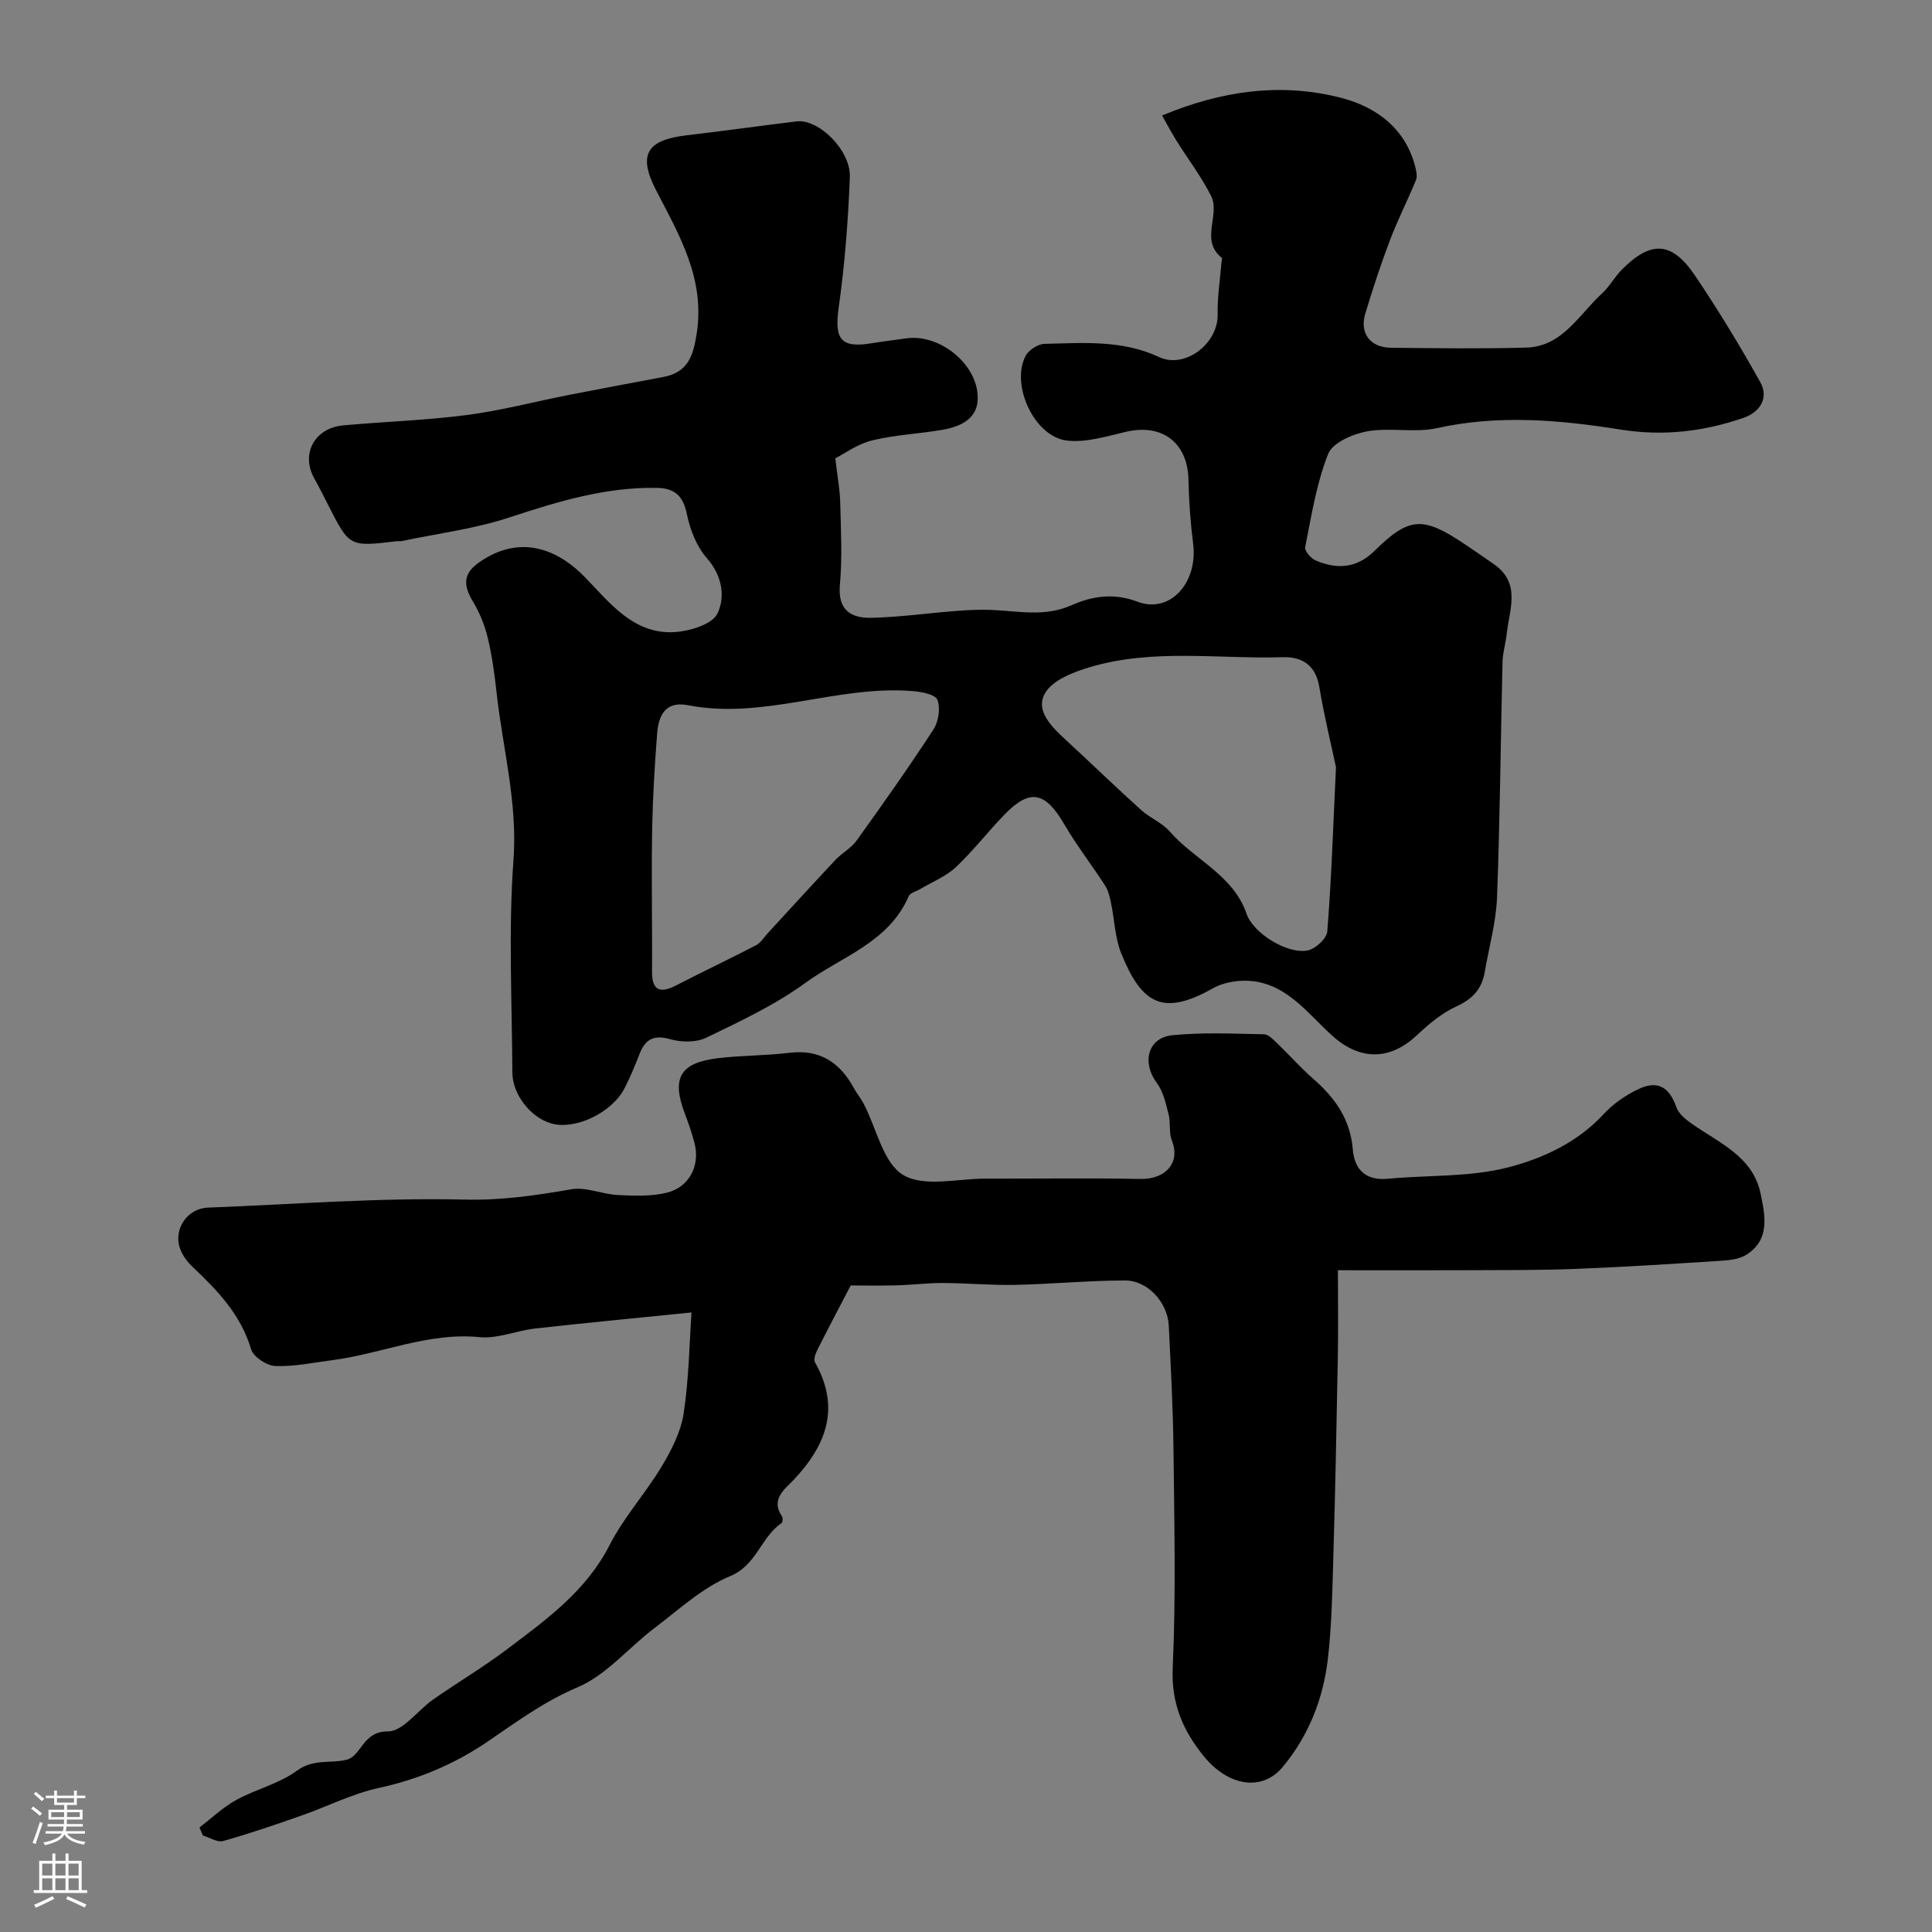
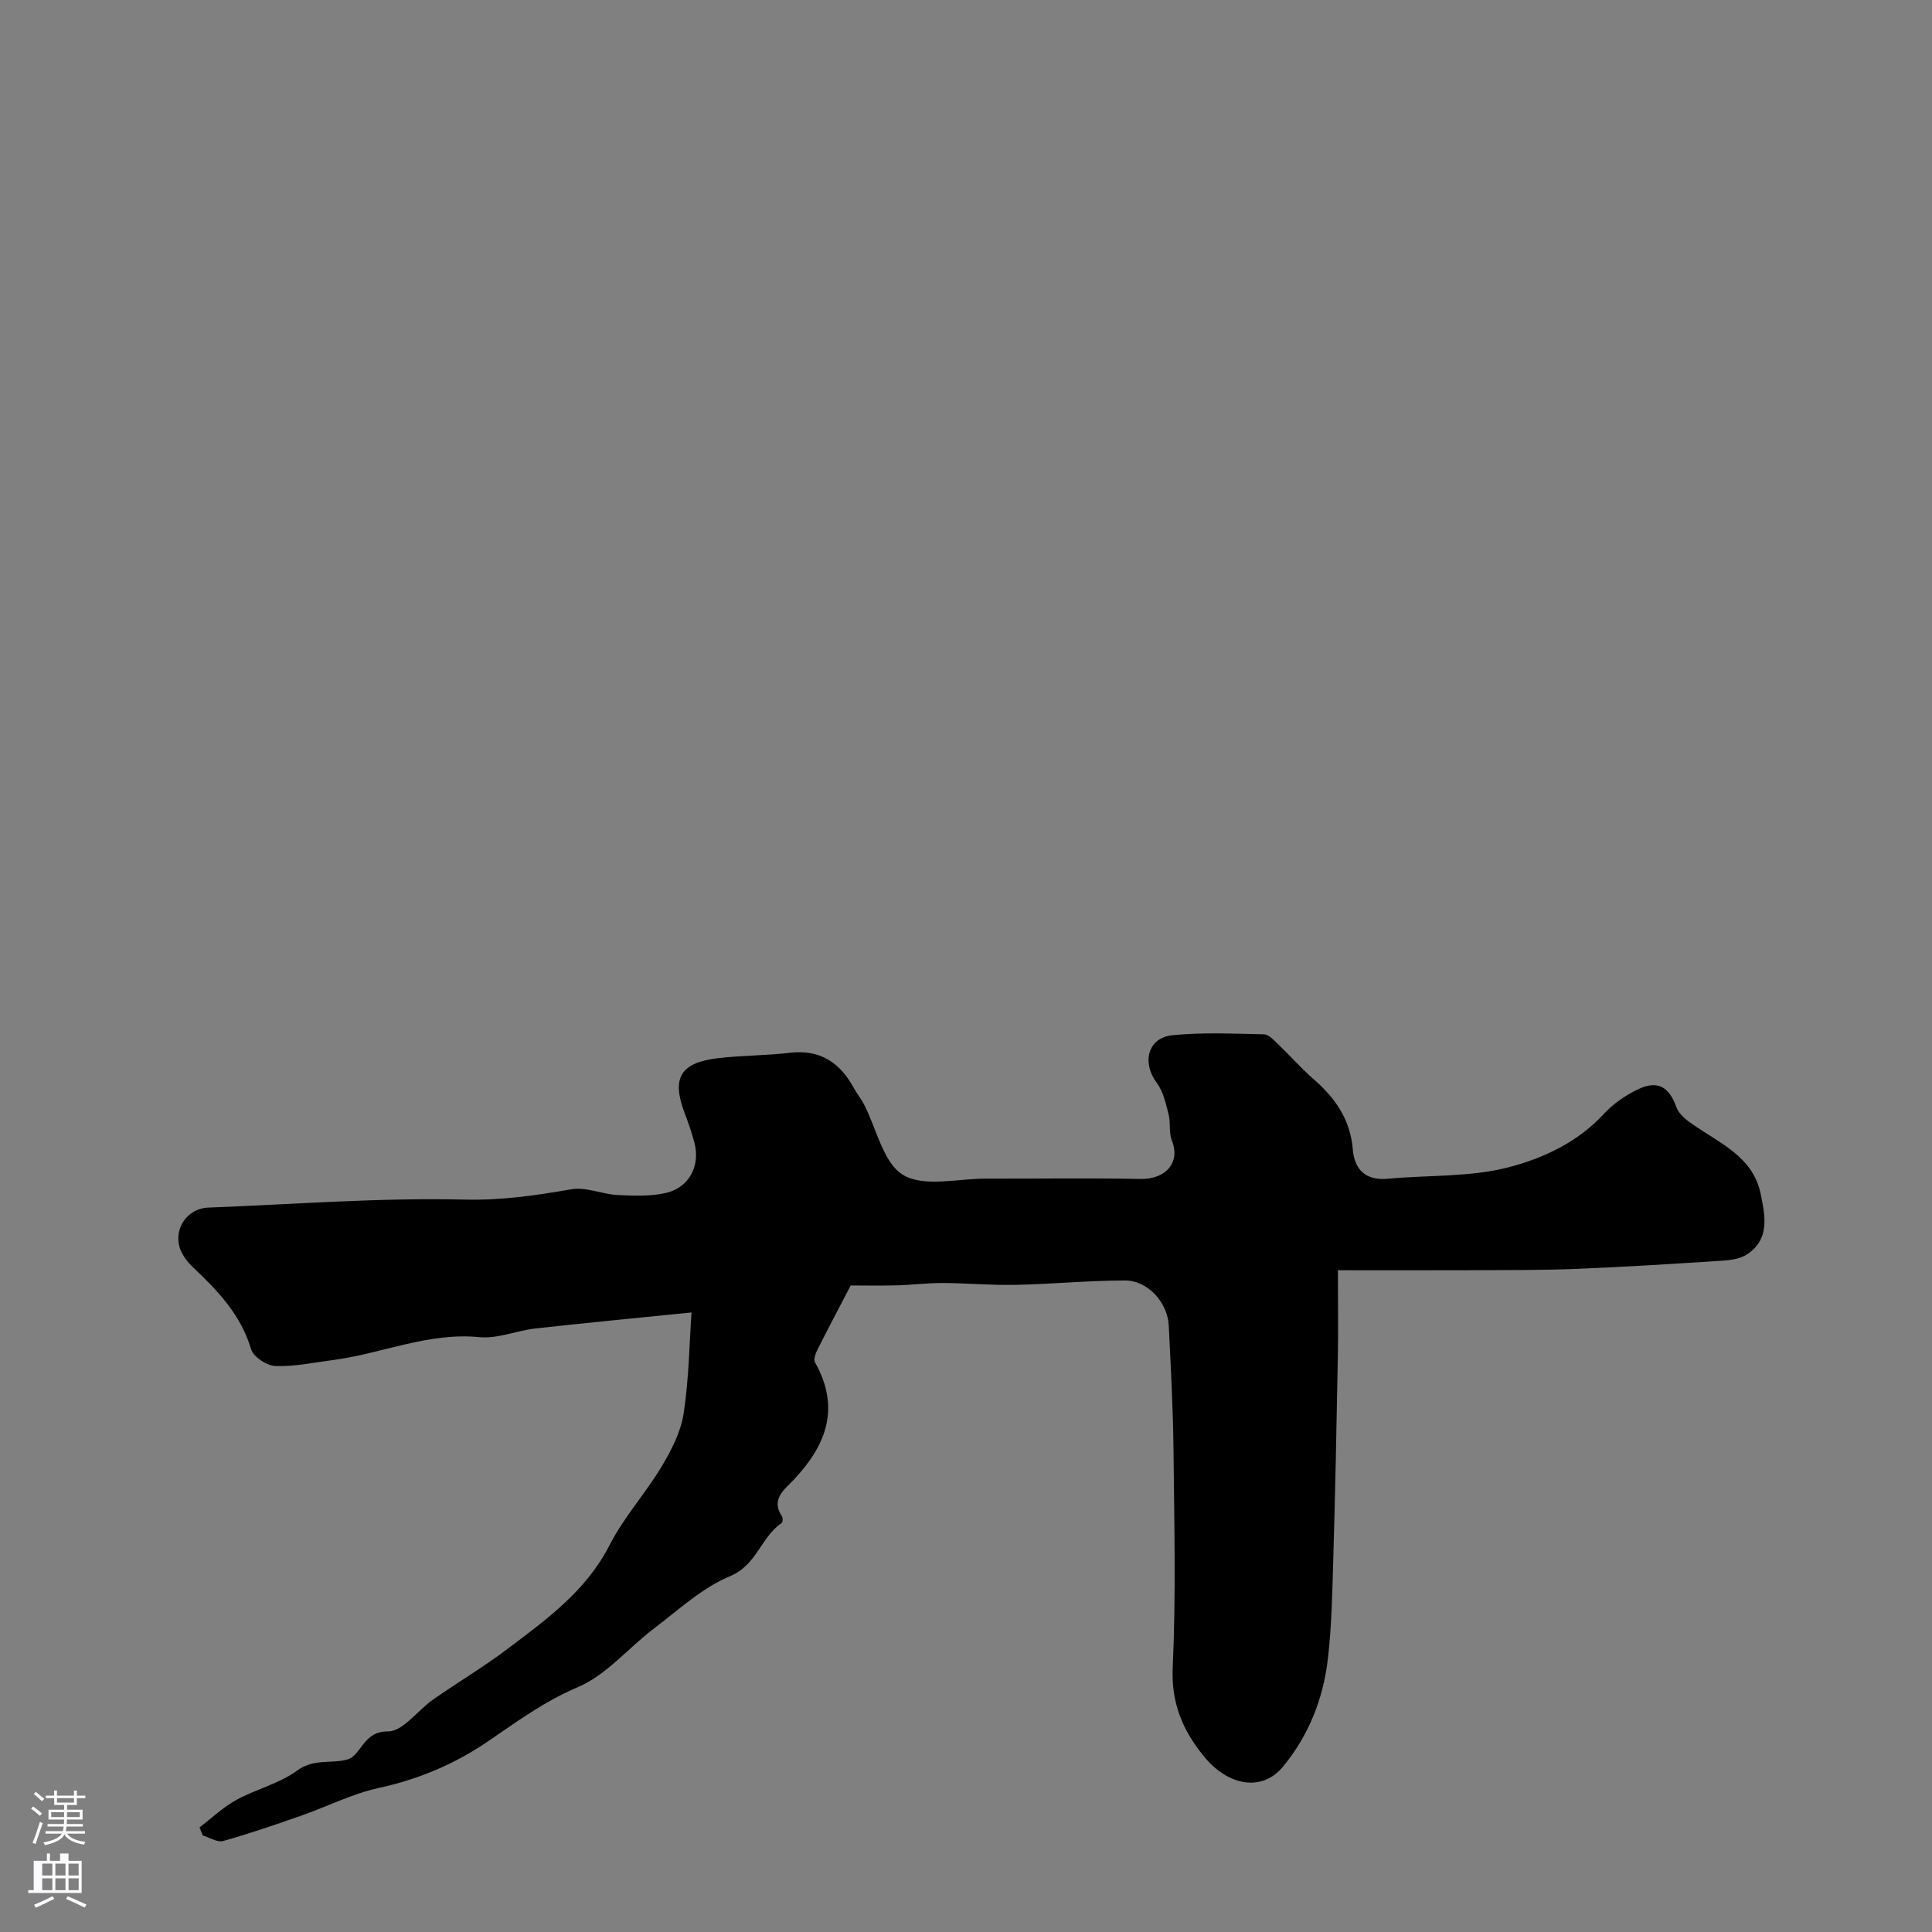
<svg xmlns="http://www.w3.org/2000/svg" enable-background="new 0 0 400 400" viewBox="0 0 400 400">
  <rect x="0" y="0" width="400" height="400" fill="#808080" stroke="none" />
-   <path d="m172.94 94.89c.45 3.88.96 6.53 1.02 9.19.14 5.66.44 11.37-.07 16.99-.48 5.3 2.35 6.94 6.55 6.84 5.9-.14 11.79-.98 17.69-1.43 2.45-.19 4.92-.31 7.37-.19 5.49.25 10.84 1.47 16.39-1 4.12-1.83 8.64-2.6 13.59-.72 6.75 2.57 12.55-3.9 11.55-11.95-.55-4.4-.88-8.86-.97-13.29-.16-7.67-5.43-11.69-12.94-9.93-4.03.94-8.29 2.28-12.25 1.81-6.73-.81-11.66-11.49-8.53-17.53.63-1.22 2.58-2.46 3.94-2.49 7.99-.18 16.06-.85 23.68 2.73 5.35 2.52 12.26-2.76 12.14-8.81-.07-3.58.51-7.18.79-10.77.03-.33.2-.85.06-.96-4.58-3.66-.25-8.87-2.2-12.79-2.03-4.06-4.85-7.73-7.27-11.61-1-1.61-1.88-3.29-2.88-5.07 12.35-5.15 24.65-6.85 37-3.67 7.21 1.85 13.4 6.25 15.43 14.36.22.86.44 1.93.13 2.68-1.71 4.17-3.77 8.2-5.37 12.41-1.9 4.99-3.56 10.08-5.11 15.19-1.25 4.08.98 7.07 5.3 7.12 9.33.1 18.67.22 27.99-.03 7.54-.21 10.9-6.82 15.67-11.17 1.55-1.42 2.6-3.39 4.08-4.9 6.07-6.17 10.41-5.99 15.26 1.22 4.8 7.13 9.28 14.5 13.47 22.01 1.86 3.33-.15 6.23-3.47 7.38-8.27 2.85-16.64 3.84-25.52 2.42-12.55-2-25.21-3.11-37.95-.29-4.63 1.02-9.73-.18-14.43.66-2.98.53-7.18 2.35-8.1 4.68-2.43 6.11-3.45 12.79-4.76 19.3-.16.77 1.18 2.33 2.16 2.75 4.41 1.89 8.5 1.67 12.21-1.99 7.19-7.07 10.01-7.19 18.66-1.38 2.03 1.36 4.04 2.75 6.05 4.15 5.66 3.94 3.2 9.38 2.64 14.45-.21 1.94-.81 3.86-.86 5.79-.39 16.26-.52 32.54-1.14 48.79-.2 5.16-1.67 10.27-2.54 15.41-.6 3.51-2.52 5.59-5.87 7.12-3.02 1.38-5.74 3.67-8.2 5.98-5.62 5.27-11.82 5.21-17.49.09-4.92-4.44-9.09-10.33-16.27-11.28-2.74-.36-6.09.12-8.46 1.46-10.43 5.91-14.78 3.13-18.97-7.23-1.31-3.25-1.39-6.98-2.12-10.47-.26-1.23-.55-2.55-1.22-3.57-2.74-4.25-5.86-8.26-8.41-12.62-3.99-6.84-7.12-7.54-12.43-2.07-3.45 3.55-6.49 7.53-10.09 10.9-2.05 1.92-4.86 3.03-7.33 4.5-.83.49-2.11.79-2.41 1.5-4.12 9.58-13.93 12.49-21.42 17.96-6.26 4.56-13.45 7.92-20.47 11.32-2.08 1.01-5.13.98-7.42.33-3.41-.98-5.19-.07-6.4 3.02-.95 2.42-1.93 4.84-3.13 7.15-2.65 5.11-10.29 8.69-15.21 7.24-4.23-1.24-7.98-5.97-8-10.55-.07-14.66-.84-29.39.23-43.97.87-11.86-2.2-22.99-3.47-34.44-.43-3.89-.95-7.8-1.86-11.59-.63-2.63-1.71-5.25-3.1-7.56-1.9-3.14-2.07-5.61 1.14-7.91 7.25-5.21 15.1-4.26 22.16 3.02 5 5.15 10 11.8 18.46 11.29 3.15-.19 7.81-1.59 8.9-3.84 1.64-3.39 1.03-7.82-2.19-11.47-2.12-2.4-3.47-5.88-4.13-9.09-.78-3.75-2.45-5.39-6.2-5.46-10.66-.2-20.58 2.84-30.58 6.13-7.2 2.37-14.85 3.32-22.31 4.89-.32.07-.67-.02-1 .02-9.78 1.17-9.78 1.17-14.14-7.41-.95-1.87-1.9-3.75-2.92-5.58-2.83-5.05.02-10.44 5.99-10.99 8.52-.78 17.09-1.04 25.56-2.14 7.09-.92 14.06-2.77 21.09-4.15 6.54-1.28 13.09-2.5 19.63-3.73 5.02-.95 6.18-4.23 6.91-9.01 1.74-11.37-3.6-20.34-8.42-29.66-3.78-7.31-1.97-10.39 6.27-11.36 7.62-.89 15.23-1.97 22.84-2.89 4.53-.55 11.23 5.97 11.01 11.55-.35 9.03-1.05 18.08-2.31 27.02-.91 6.49.39 8.41 6.73 7.38 2.42-.39 4.86-.69 7.29-1.03 7.19-1.01 15.31 5.87 14.74 12.99-.31 3.85-3.79 5.33-7.2 5.93-4.82.85-9.79 1.03-14.53 2.19-3.05.7-5.73 2.71-7.73 3.73zm103.66 63.95c-.9-4.25-2.41-10.42-3.46-16.66-.75-4.5-3.6-6.23-7.51-6.11-13.35.4-26.89-1.84-40 2.06-3.41 1.02-7.71 2.68-9.27 5.39-2.08 3.6 1.37 6.96 4.26 9.63 5.23 4.82 10.35 9.78 15.63 14.55 1.83 1.66 4.36 2.63 5.94 4.46 5.1 5.87 13.14 8.97 15.91 17.06 1.37 4.01 8.51 8.43 12.67 7.55 1.61-.34 3.92-2.46 4.03-3.92.85-10.67 1.2-21.38 1.8-34.01zm-141.6 35.33c0 2.33.02 4.66 0 6.98-.04 3.91 1.64 4.59 4.96 2.88 5.5-2.84 11.09-5.48 16.58-8.33.96-.5 1.61-1.61 2.38-2.45 4.68-5.08 9.33-10.19 14.06-15.23 1.35-1.43 3.24-2.41 4.36-3.97 5.43-7.57 10.82-15.18 15.9-22.99 1.07-1.64 1.51-4.46.83-6.18-.45-1.14-3.38-1.67-5.26-1.81-15.58-1.23-30.64 5.99-46.35 2.94-4.73-.92-6.11 2.13-6.41 5.88-.5 6.41-.88 12.83-1.02 19.26-.16 7.66-.03 15.34-.03 23.02z" fill="#010000" />
  <path d="m41.3 378.35c2.53-1.92 4.87-4.18 7.62-5.69 4.07-2.24 8.87-3.35 12.55-6.05 3.46-2.55 6.99-1.43 10.34-2.29 3.03-.77 3.28-5.9 8.5-5.85 3.11.03 6.18-4.39 9.4-6.63 5.07-3.54 10.42-6.71 15.35-10.44 8.08-6.1 16.3-12 21.15-21.51 2.94-5.76 7.44-10.7 10.79-16.29 2.02-3.37 3.96-7.15 4.54-10.96 1.1-7.2 1.19-14.56 1.63-20.91-11.41 1.16-21.89 2.15-32.34 3.32-3.89.44-7.81 2.16-11.58 1.79-10.64-1.04-20.25 3.45-30.42 4.76-3.94.51-7.9 1.37-11.82 1.22-1.78-.07-4.55-1.89-5.02-3.47-2.13-7.15-6.93-12.16-12.1-17.04-1.05-.99-2.01-2.25-2.53-3.57-1.62-4.15 1.35-8.56 5.74-8.72 17.68-.67 35.38-2.08 53.04-1.66 7.67.19 14.78-.85 22.13-2.13 3.05-.53 6.41 1.03 9.65 1.19 3.37.16 6.9.31 10.12-.48 4.76-1.17 6.98-5.73 5.72-10.41-.55-2.04-1.24-4.05-1.99-6.02-2.78-7.32-.96-10.5 6.93-11.43 4.9-.58 9.88-.52 14.78-1.11 6.3-.76 10.42 2.02 13.3 7.3.63 1.15 1.48 2.17 2.08 3.33 2.63 5.06 3.99 12.19 8.14 14.67 4.32 2.58 11.32.73 17.14.75 10.67.03 21.33-.14 32 .07 5.09.1 8.35-3.27 6.47-8.01-.64-1.61-.21-3.62-.66-5.35-.58-2.25-1.11-4.74-2.45-6.53-3.14-4.2-1.89-9.35 3.24-9.87 6.27-.63 12.64-.31 18.96-.19.93.02 1.94 1.11 2.74 1.88 2.53 2.42 4.85 5.07 7.48 7.36 4.49 3.91 7.65 8.36 8.16 14.57.33 4.12 2.61 6.54 7.25 6.1 8.34-.79 16.98-.3 24.97-2.37 7.17-1.86 14.32-5.16 19.73-11.03 1.95-2.12 4.51-3.88 7.12-5.13 4.08-1.95 6.45-.47 7.95 3.76.47 1.32 1.87 2.46 3.09 3.32 5.66 4.02 12.74 6.78 14.33 14.56.9 4.42 2.03 9.39-2.85 12.56-1.36.88-3.25 1.17-4.92 1.28-10.07.65-20.14 1.3-30.22 1.7-7.14.29-14.3.25-21.46.28-9.17.04-18.35.01-28.07.01 0 6.34.09 12.3-.02 18.26-.26 13.99-.54 27.98-.95 41.96-.2 6.79-.33 13.61-1.12 20.34-.97 8.22-3.99 15.84-9.32 22.26-4.31 5.19-11.34 4.02-16.43-2.29-4.32-5.35-6.7-10.95-6.36-18.29.68-14.97.32-29.99.16-44.99-.09-8.6-.56-17.2-.98-25.8-.23-4.75-4.34-9.33-9.01-9.33-7.6 0-15.2.75-22.8.91-5 .1-10-.37-15.01-.39-3.2-.01-6.4.41-9.61.49-3.66.09-7.33.02-9.42.02-2.59 4.98-4.79 9.12-6.89 13.3-.39.78-.85 2-.52 2.59 5.3 9.37 2.45 17.06-4.37 24.33-1.72 1.84-4.91 4-2.45 7.58.22.32.16 1.24-.1 1.41-4.28 2.89-5.09 8.68-10.67 10.99-5.73 2.38-10.6 6.93-15.66 10.76-5.35 4.05-9.93 9.71-15.88 12.23-6.85 2.9-12.57 7.11-18.5 11.16-6.98 4.76-14.44 7.9-22.72 9.7-5.5 1.2-10.67 3.86-16.03 5.73-5.34 1.87-10.69 3.71-16.13 5.24-1.21.34-2.8-.72-4.22-1.14-.23-.56-.46-1.12-.69-1.67z" fill="#010000" />
  <g fill="#fbfafc">
    <path d="m6.44 374.46.42-.45c.65.47 1.27.95 1.85 1.44l-.45.49c-.65-.56-1.25-1.06-1.82-1.48m.93 7.33-.63-.26c.55-1.36 1.05-2.8 1.52-4.33.19.1.38.19.59.27-.46 1.29-.95 2.73-1.48 4.32m-.38-10.38.44-.42c.43.34 1.01.82 1.74 1.44l-.49.49c-.53-.51-1.09-1.01-1.69-1.51m2.5.35h1.72v-1.04h.59v1.04h3.52v-1.04h.59v1.04h1.75v.53h-1.75v1.42h-2.03v.97h3.22v2.03h-3.24c0 .35-.01.66-.03.93h3.32v.53h-3.37c-.03.27-.08.58-.15.94h3.96v.53h-3.71c.67.92 1.93 1.48 3.79 1.68-.13.24-.23.44-.29.59-2.13-.38-3.48-1.08-4.04-2.12-.43.97-1.77 1.72-4.03 2.23-.09-.19-.2-.37-.33-.55 2.1-.42 3.37-1.03 3.81-1.83h-3.36v-.53h3.58c.08-.29.13-.61.16-.94h-3.33v-.53h3.39c.02-.27.04-.58.04-.93h-3.23v-2.03h3.25v-.97h-2.07v-1.42h-1.73zm1.12 3.44v1h2.65c.01-.3.02-.44.01-.4v-.25-.35zm1.19-2h3.52v-.91h-3.52zm4.71 2h-2.63v.59c0 .15-.01.28-.01.4h2.64z" />
-     <path d="m13.56 383.74h.63v1.52h2.72v6.07h1.13v.6h-11.06v-.6h1.13v-6.07h2.73v-1.52h.63v1.52h2.1v-1.52zm-2.69 8.83.38.56c-1.24.63-2.53 1.25-3.85 1.85-.1-.21-.21-.42-.34-.63 1.36-.55 2.63-1.15 3.81-1.78m-2.13-4.27h2.1v-2.45h-2.1zm0 3.04h2.1v-2.46h-2.1zm2.72-3.04h2.1v-2.45h-2.1zm0 3.04h2.1v-2.46h-2.1zm6.07 3.6c-1.41-.71-2.7-1.3-3.86-1.78l.35-.56c1.45.62 2.75 1.19 3.88 1.72zm-1.25-9.09h-2.1v2.45h2.1zm-2.09 5.49h2.1v-2.45h-2.1z" />
+     <path d="m13.56 383.74h.63v1.52h2.72v6.07v.6h-11.06v-.6h1.13v-6.07h2.73v-1.52h.63v1.52h2.1v-1.52zm-2.69 8.83.38.56c-1.24.63-2.53 1.25-3.85 1.85-.1-.21-.21-.42-.34-.63 1.36-.55 2.63-1.15 3.81-1.78m-2.13-4.27h2.1v-2.45h-2.1zm0 3.04h2.1v-2.46h-2.1zm2.72-3.04h2.1v-2.45h-2.1zm0 3.04h2.1v-2.46h-2.1zm6.07 3.6c-1.41-.71-2.7-1.3-3.86-1.78l.35-.56c1.45.62 2.75 1.19 3.88 1.72zm-1.25-9.09h-2.1v2.45h2.1zm-2.09 5.49h2.1v-2.45h-2.1z" />
  </g>
</svg>